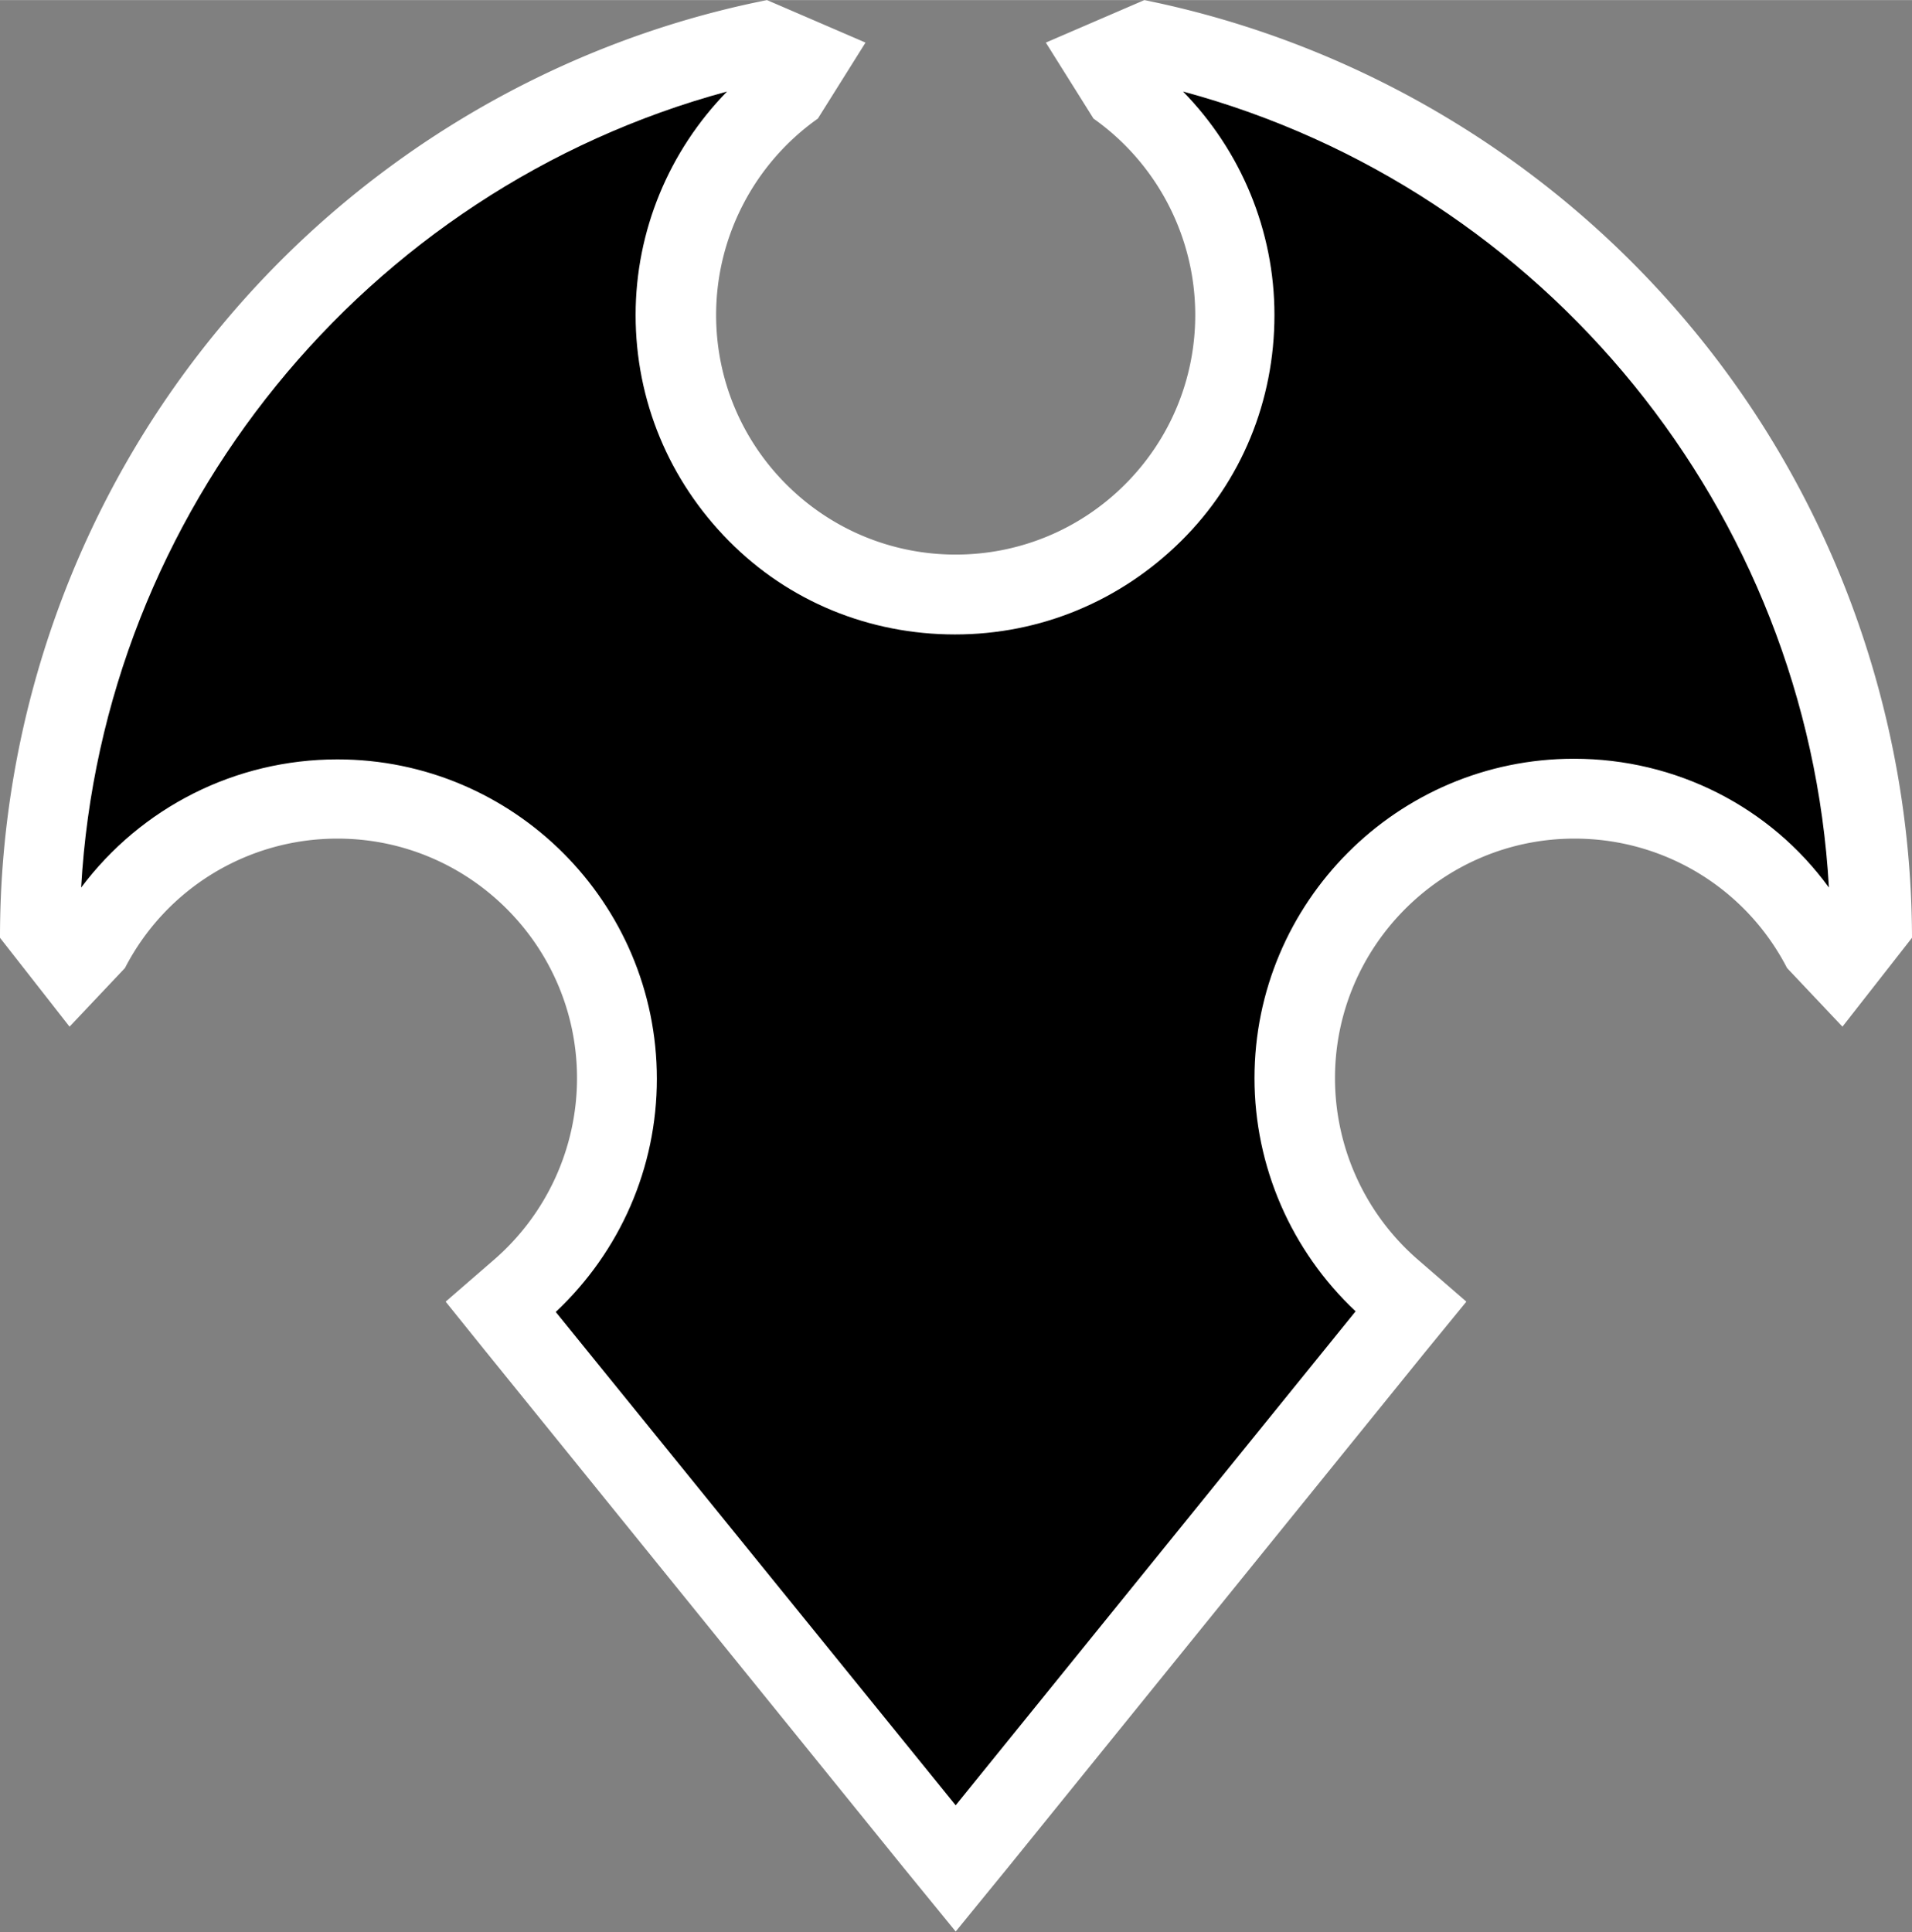
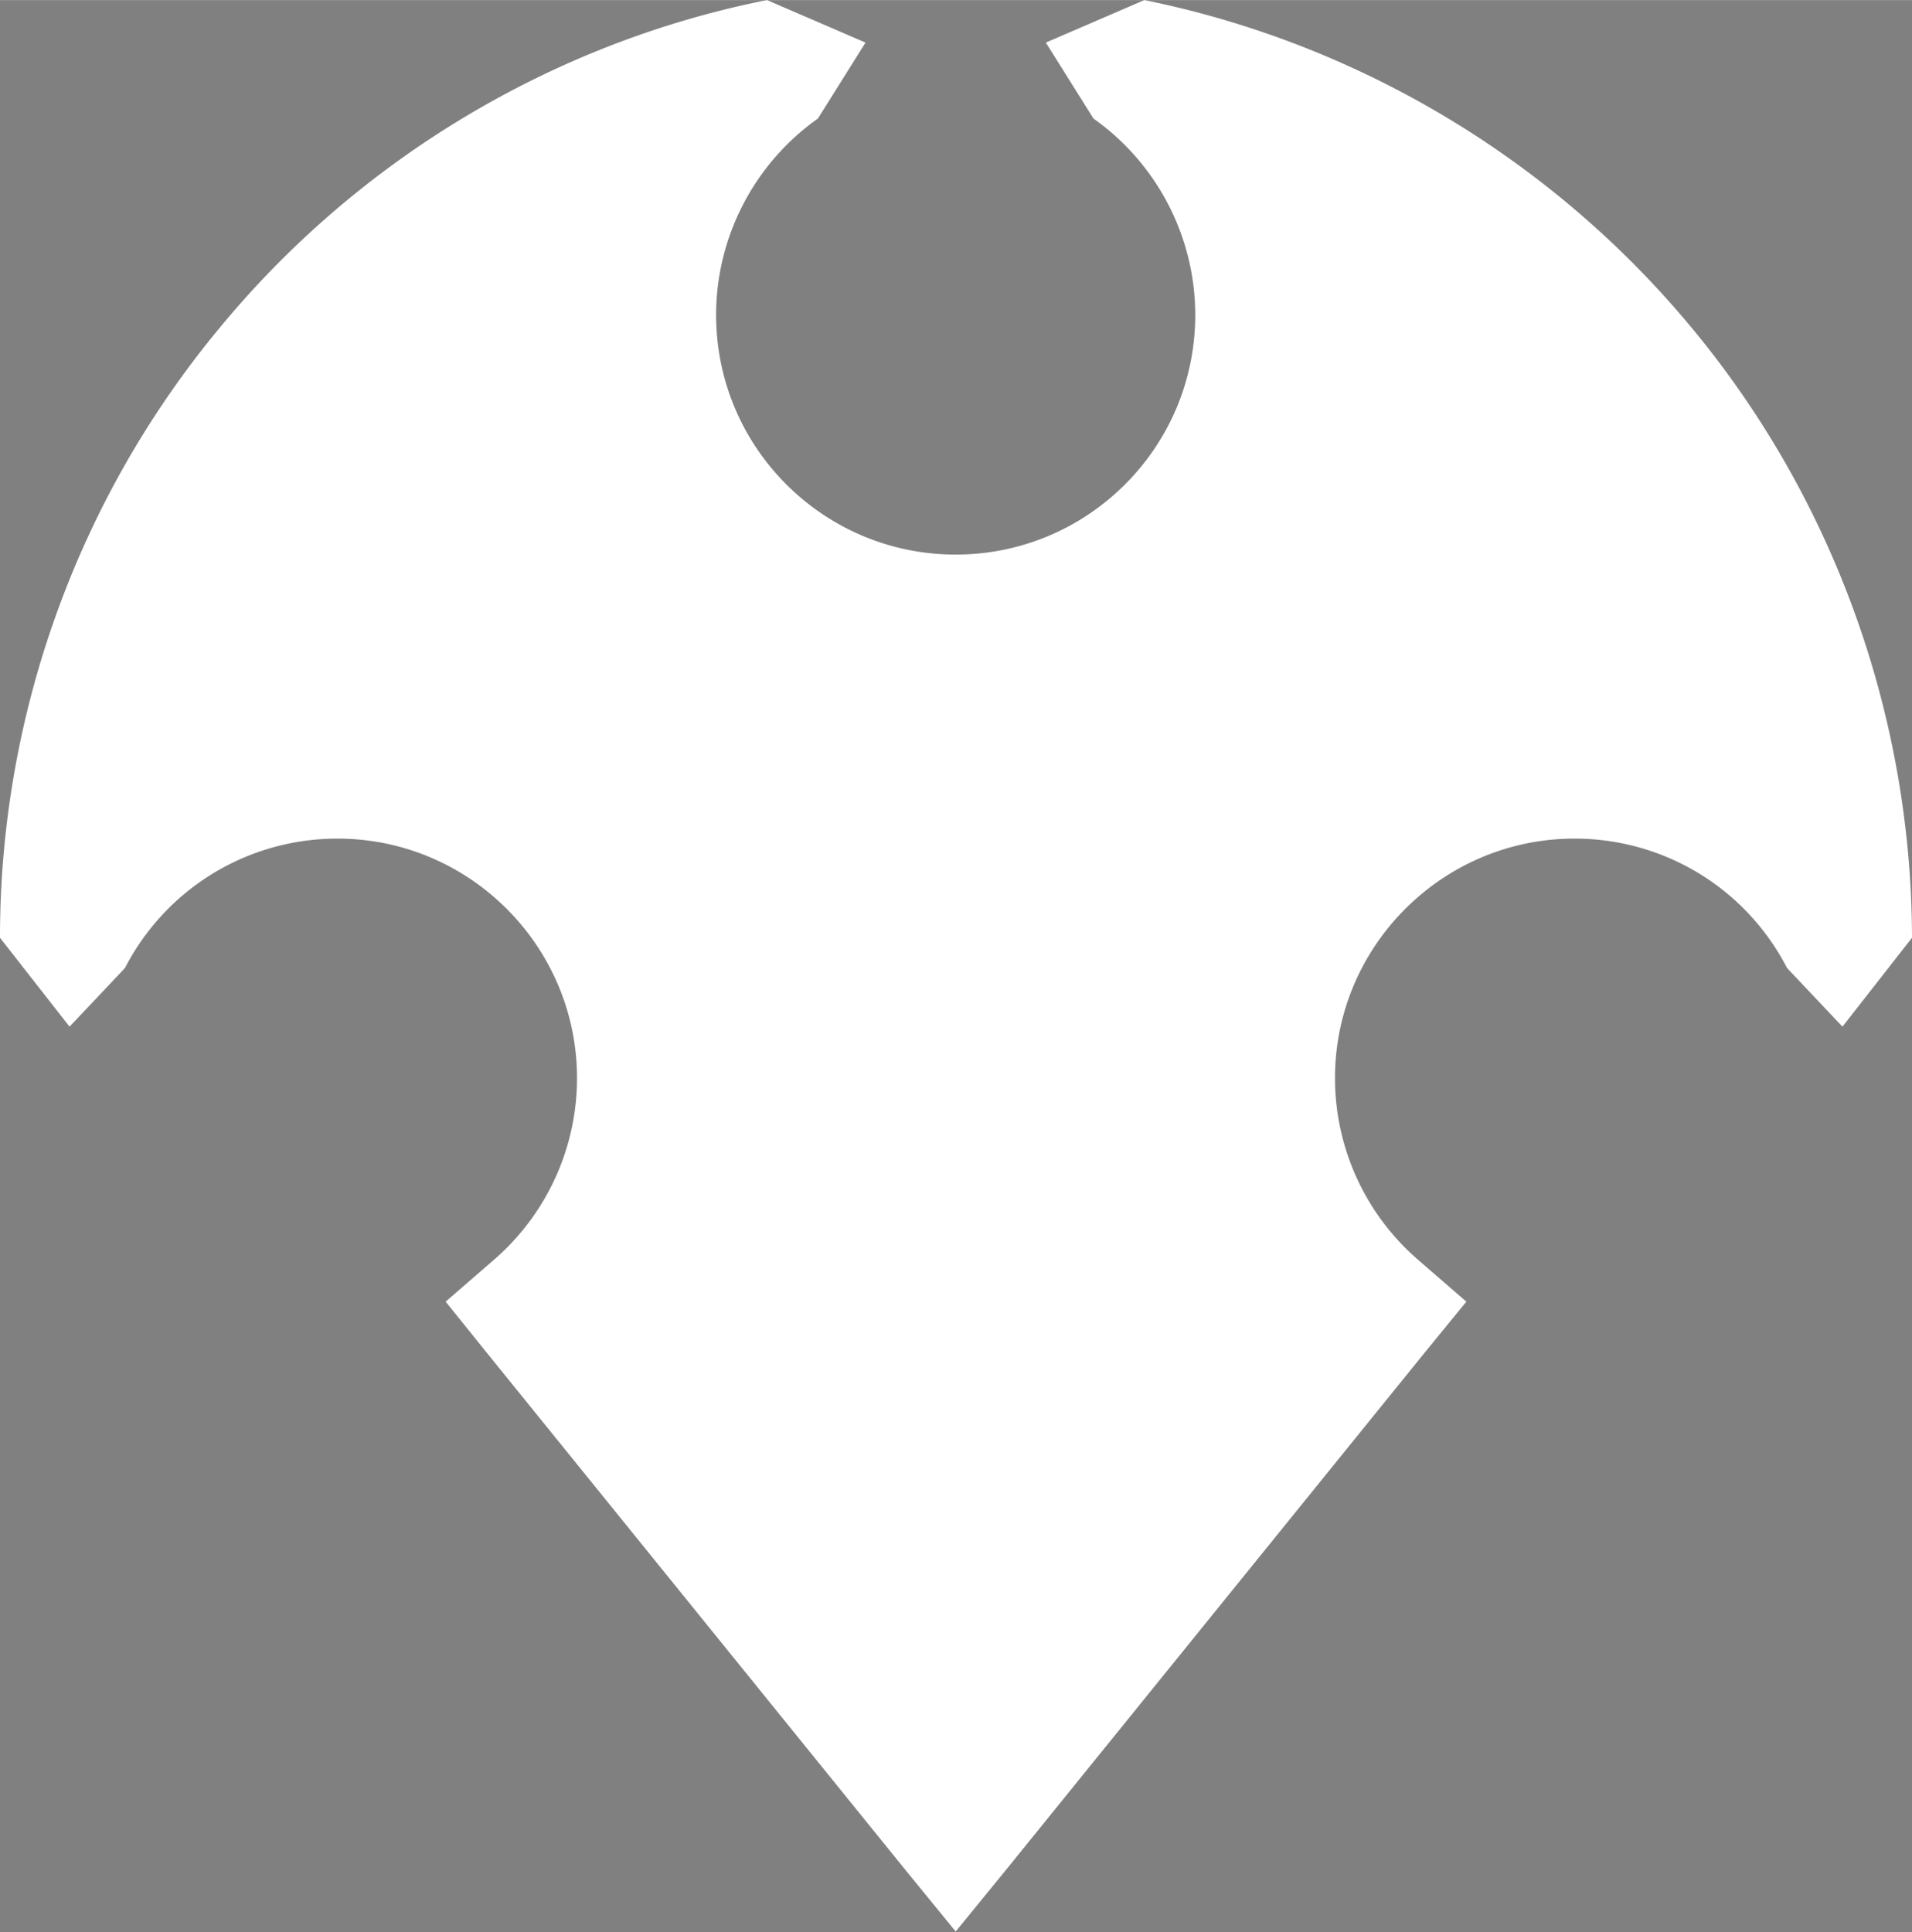
<svg xmlns="http://www.w3.org/2000/svg" version="1.1" id="avpLayer_1" x="0" y="0" viewBox="-153.4 247 296.9 300" xml:space="preserve" width="23.75" height="24">
  <rect x="-153.4" y="247" width="296.9" height="300" fill="#808080" stroke="none" />
  <style>.avpst0{fill:#fff}</style>
  <path class="avpst0" d="M109.3 297.9c-21.7-26.2-51.9-44.2-85-50.9L9 253.6l7.4 11.8c9.9 7 15.8 18.4 15.8 30.5 0 9.9-3.9 19.3-10.9 26.3S4.9 333.1-5 333.1c-9.9 0-19.3-3.9-26.3-10.9s-10.9-16.4-10.9-26.3c0-12.1 5.9-23.5 15.8-30.5l7.4-11.8-15.3-6.6c-33.2 6.6-63.4 24.7-85 50.9-22 26.5-34.1 60.1-34.1 94.6v.1l10.8 13.8 8.6-9.1c6.4-12.4 19.1-20.1 33-20.1 20.5 0 37.2 16.7 37.2 37.2 0 10.8-4.7 21.1-12.9 28.2l-7.5 6.5 6.2 7.7 65 80.3 8 9.8 8-9.8 65-80.3 6.3-7.7-7.5-6.5a37.32 37.32 0 01-12.9-28.2c0-20.5 16.7-37.2 37.2-37.2 13.9 0 26.6 7.7 33 20.1l8.6 9.1 10.8-13.8v-.1c-.1-34.5-12.2-68.1-34.2-94.6z" />
-   <path d="M91 364.8c-27.4 0-49.6 22.3-49.6 49.6 0 13.7 5.7 26.8 15.7 36.2L-5 527.3l-62.1-76.6c10-9.4 15.7-22.4 15.7-36.2 0-27.4-22.3-49.6-49.6-49.6-15.9 0-30.5 7.5-39.8 19.9 3.3-58.3 44.1-108.4 100.3-123.6-9 9.2-14.2 21.6-14.2 34.7 0 13.3 5.2 25.7 14.5 35.1s21.8 14.5 35.1 14.5S20.6 340.3 30 331s14.5-21.8 14.5-35.1c0-13.1-5.2-25.5-14.2-34.7 56.3 15.2 97 65.2 100.3 123.6-9.1-12.5-23.7-20-39.6-20z" />
</svg>